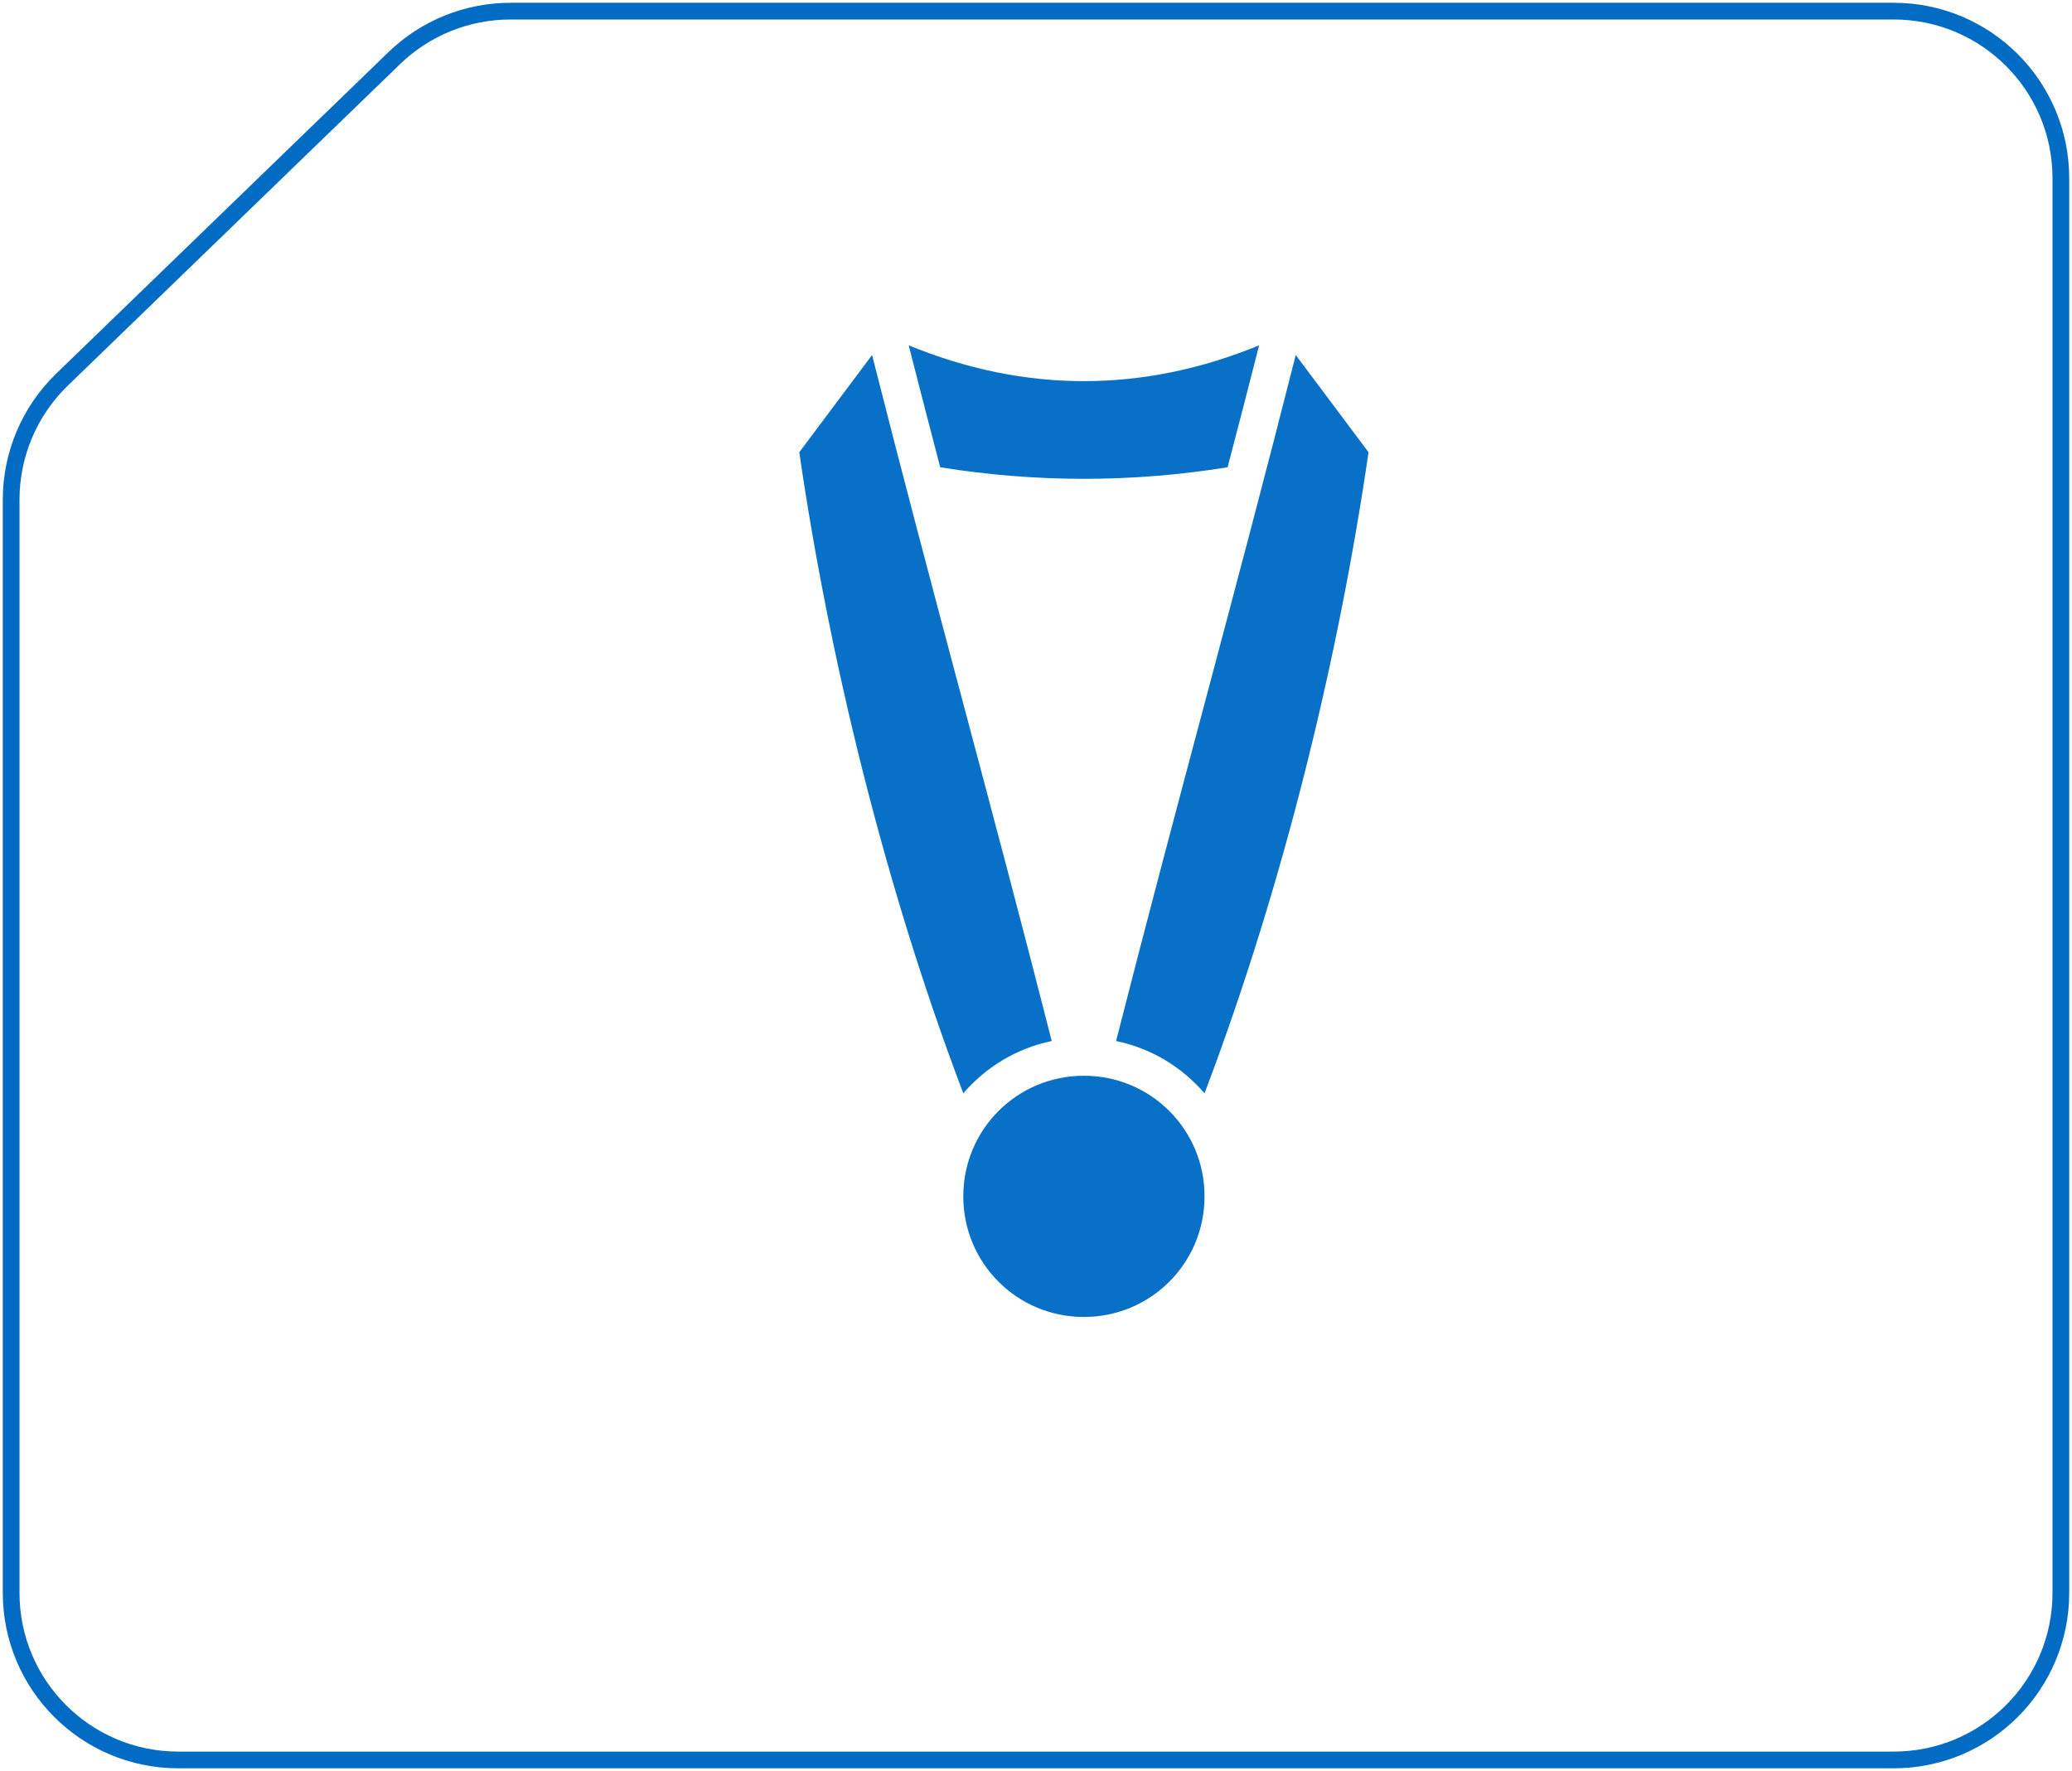
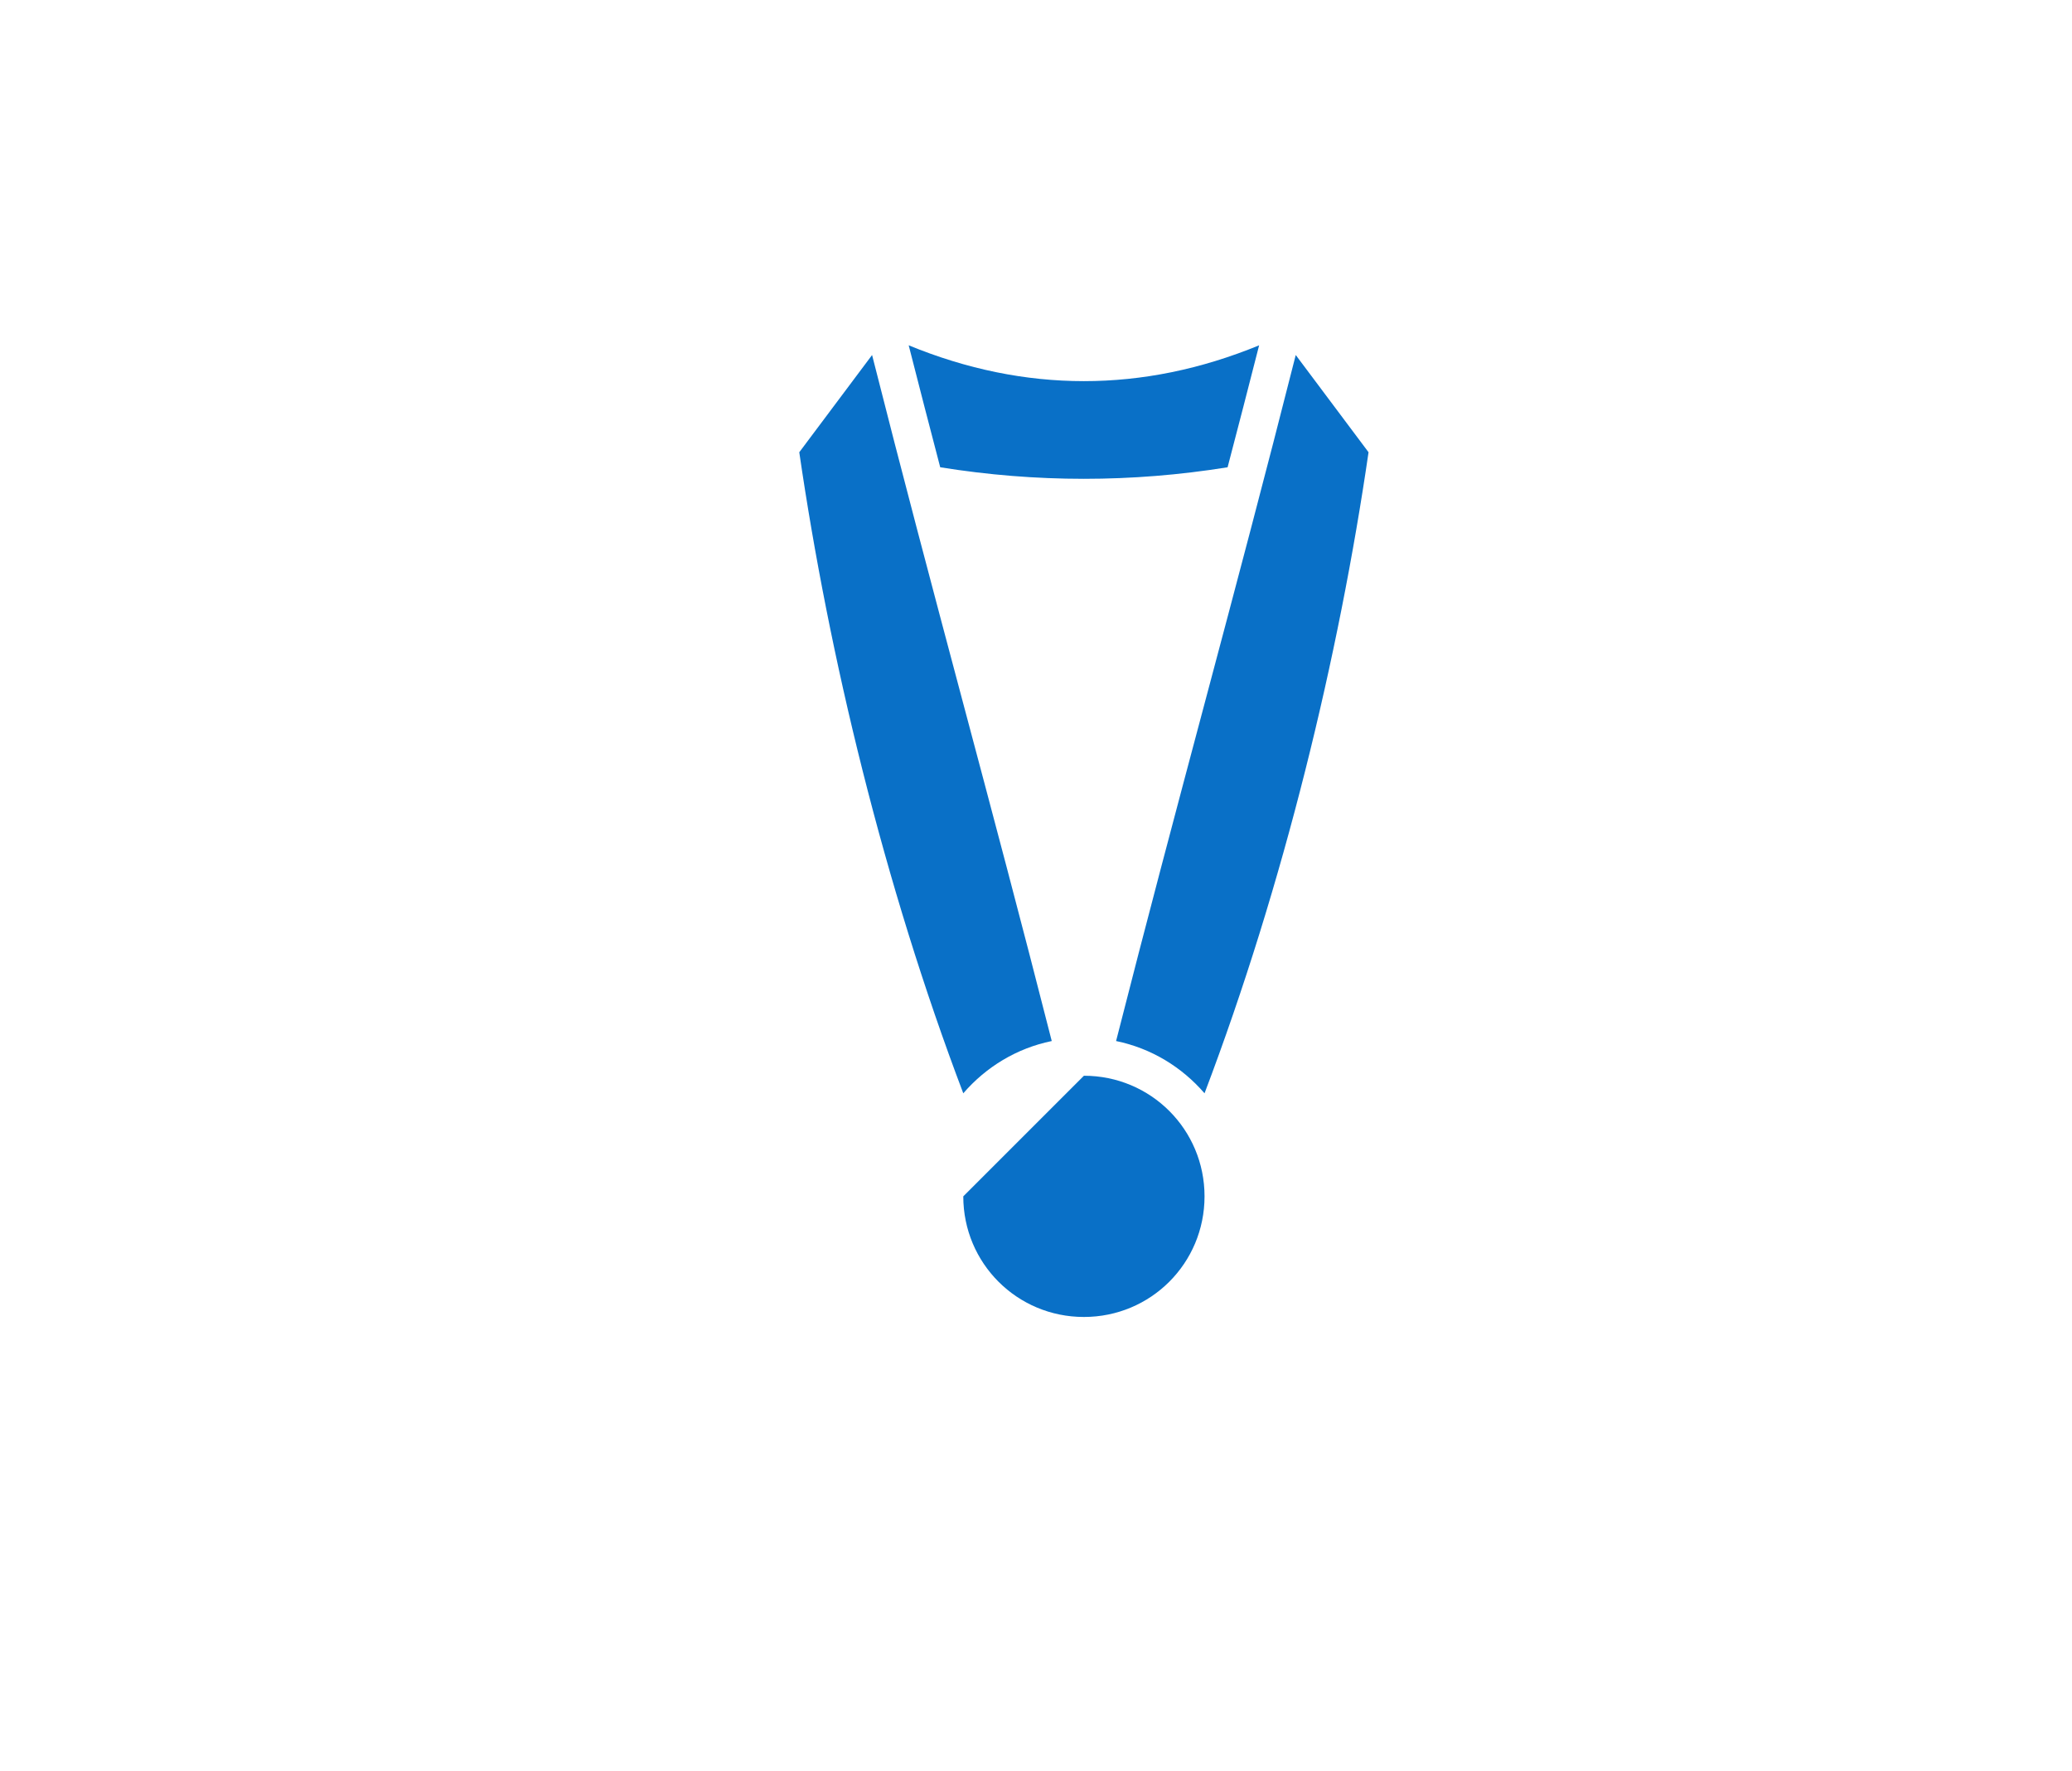
<svg xmlns="http://www.w3.org/2000/svg" width="372" height="318" viewBox="0 0 372 318" fill="none">
-   <path d="M70.777 10.442L11.137 68.157C5.297 73.809 2 81.588 2 89.716V286C2 302.569 15.431 316 32 316H340C356.569 316 370 302.569 370 286V32C370 15.431 356.569 2 340 2H91.639C83.853 2 76.372 5.027 70.777 10.442Z" stroke="#026BC4" stroke-width="3" />
-   <path d="M226.06 62C224.161 69.413 222.299 76.7 220.399 83.9C203.188 86.662 186.015 86.665 168.804 83.9C166.904 76.7 165.042 69.413 163.143 62C184.001 70.579 205.202 70.579 226.06 62ZM232.633 63.744L245.703 81.202C240.384 117.771 230.506 158.766 216.258 196.304C212.193 191.593 206.684 188.211 200.377 186.92C211.129 144.633 221.881 106.259 232.633 63.744ZM156.57 63.744C167.322 106.259 178.074 144.633 188.827 186.92C182.52 188.211 177.01 191.593 172.945 196.304C158.697 158.766 148.819 117.771 143.5 81.202L156.57 63.744ZM194.602 193.151C206.608 193.151 216.258 202.801 216.258 214.807C216.258 226.813 206.608 236.463 194.602 236.463C182.596 236.463 172.945 226.813 172.945 214.807C172.945 202.801 182.596 193.151 194.602 193.151Z" fill="#0970C7" />
+   <path d="M226.06 62C224.161 69.413 222.299 76.7 220.399 83.9C203.188 86.662 186.015 86.665 168.804 83.9C166.904 76.7 165.042 69.413 163.143 62C184.001 70.579 205.202 70.579 226.06 62ZM232.633 63.744L245.703 81.202C240.384 117.771 230.506 158.766 216.258 196.304C212.193 191.593 206.684 188.211 200.377 186.92C211.129 144.633 221.881 106.259 232.633 63.744ZM156.57 63.744C167.322 106.259 178.074 144.633 188.827 186.92C182.52 188.211 177.01 191.593 172.945 196.304C158.697 158.766 148.819 117.771 143.5 81.202L156.57 63.744ZM194.602 193.151C206.608 193.151 216.258 202.801 216.258 214.807C216.258 226.813 206.608 236.463 194.602 236.463C182.596 236.463 172.945 226.813 172.945 214.807Z" fill="#0970C7" />
</svg>